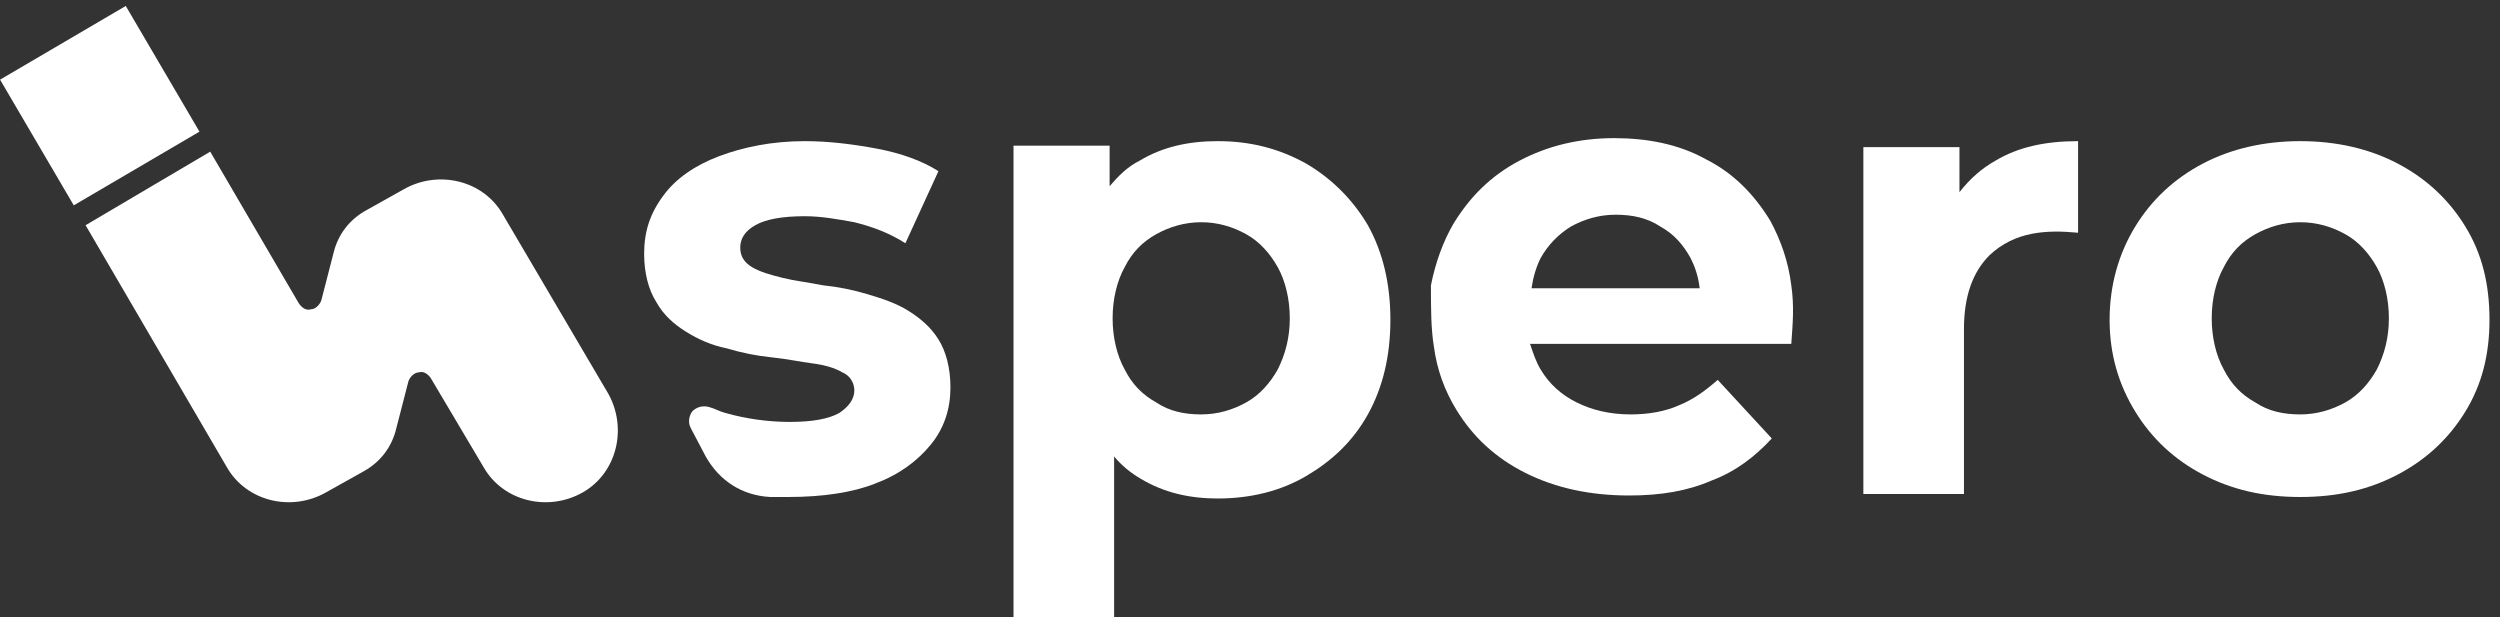
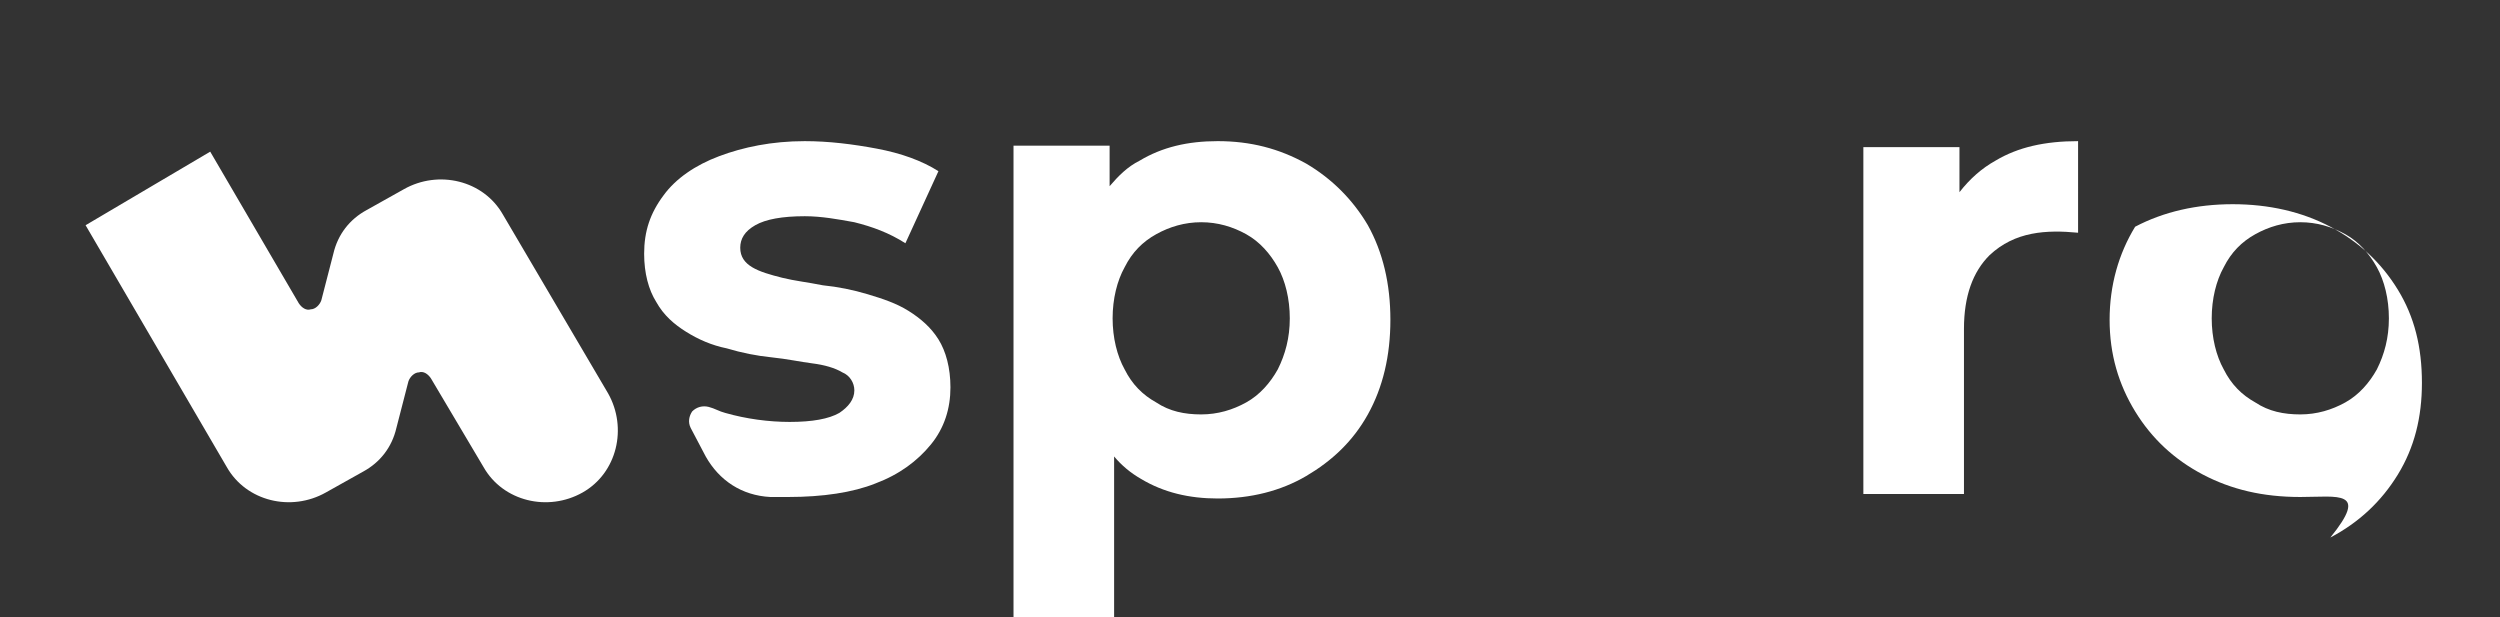
<svg xmlns="http://www.w3.org/2000/svg" version="1.1" id="Layer_1" x="0px" y="0px" viewBox="0 0 166.5 41.1" style="enable-background:new 0 0 166.5 41.1;" xml:space="preserve">
  <rect x="0" y="0" width="166.5" height="41.1" fill="#333333" stroke="none" />
  <style type="text/css">
	.st0{fill-rule:evenodd;clip-rule:evenodd;fill:#fff;}
</style>
-   <path class="st0" d="M102,19.2c0.1-0.7,0.3-1.4,0.6-2c0.5-0.9,1.2-1.6,2-2.1c0.9-0.5,1.9-0.8,3-0.8c1.1,0,2.1,0.2,3,0.8  c0.9,0.5,1.5,1.2,2,2.1c0.3,0.6,0.5,1.2,0.6,2H102z M95.5,23.1c0.2,1.5,0.7,2.9,1.5,4.2c1.1,1.8,2.6,3.2,4.6,4.2  c2,1,4.3,1.5,6.9,1.5c2.1,0,3.9-0.3,5.5-1c1.6-0.6,2.9-1.6,4-2.8l-3.6-3.9c-0.8,0.7-1.6,1.3-2.6,1.7c-0.9,0.4-2,0.6-3.2,0.6  c-1.4,0-2.6-0.3-3.6-0.8c-1-0.5-1.8-1.2-2.4-2.2c-0.3-0.5-0.5-1.1-0.7-1.7h17.4c0.1-1.4,0.2-2.5,0-3.9c-0.2-1.6-0.7-3-1.4-4.3  c-1.1-1.8-2.5-3.2-4.3-4.1c-1.8-1-3.9-1.4-6.1-1.4c-2.3,0-4.4,0.5-6.3,1.5c-1.9,1-3.3,2.4-4.4,4.2c-0.7,1.2-1.2,2.6-1.5,4.1  C95.3,20.5,95.3,21.9,95.5,23.1z" />
-   <path class="st0" d="M153.2,27.6c1.1,0,2.1-0.3,3-0.8c0.9-0.5,1.6-1.3,2.1-2.2c0.5-1,0.8-2.1,0.8-3.4c0-1.3-0.3-2.5-0.8-3.4  c-0.5-0.9-1.2-1.7-2.1-2.2c-0.9-0.5-1.9-0.8-3-0.8c-1.1,0-2.1,0.3-3,0.8c-0.9,0.5-1.6,1.2-2.1,2.2c-0.5,0.9-0.8,2.1-0.8,3.4  c0,1.3,0.3,2.5,0.8,3.4c0.5,1,1.2,1.7,2.1,2.2C151.1,27.4,152.1,27.6,153.2,27.6 M153.2,33.1c-2.5,0-4.6-0.5-6.5-1.5  c-1.9-1-3.4-2.4-4.5-4.2c-1.1-1.8-1.7-3.8-1.7-6.1c0-2.3,0.6-4.4,1.7-6.2c1.1-1.8,2.6-3.2,4.5-4.2c1.9-1,4.1-1.5,6.5-1.5  c2.4,0,4.6,0.5,6.5,1.5c1.9,1,3.4,2.4,4.5,4.2c1.1,1.8,1.6,3.8,1.6,6.2c0,2.3-0.5,4.3-1.6,6.1c-1.1,1.8-2.6,3.2-4.5,4.2  C157.8,32.6,155.7,33.1,153.2,33.1z" />
+   <path class="st0" d="M153.2,27.6c1.1,0,2.1-0.3,3-0.8c0.9-0.5,1.6-1.3,2.1-2.2c0.5-1,0.8-2.1,0.8-3.4c0-1.3-0.3-2.5-0.8-3.4  c-0.5-0.9-1.2-1.7-2.1-2.2c-0.9-0.5-1.9-0.8-3-0.8c-1.1,0-2.1,0.3-3,0.8c-0.9,0.5-1.6,1.2-2.1,2.2c-0.5,0.9-0.8,2.1-0.8,3.4  c0,1.3,0.3,2.5,0.8,3.4c0.5,1,1.2,1.7,2.1,2.2C151.1,27.4,152.1,27.6,153.2,27.6 M153.2,33.1c-2.5,0-4.6-0.5-6.5-1.5  c-1.9-1-3.4-2.4-4.5-4.2c-1.1-1.8-1.7-3.8-1.7-6.1c0-2.3,0.6-4.4,1.7-6.2c1.9-1,4.1-1.5,6.5-1.5  c2.4,0,4.6,0.5,6.5,1.5c1.9,1,3.4,2.4,4.5,4.2c1.1,1.8,1.6,3.8,1.6,6.2c0,2.3-0.5,4.3-1.6,6.1c-1.1,1.8-2.6,3.2-4.5,4.2  C157.8,32.6,155.7,33.1,153.2,33.1z" />
  <path class="st0" d="M80,27.6c1.1,0,2.1-0.3,3-0.8c0.9-0.5,1.6-1.3,2.1-2.2c0.5-1,0.8-2.1,0.8-3.4c0-1.3-0.3-2.5-0.8-3.4  c-0.5-0.9-1.2-1.7-2.1-2.2c-0.9-0.5-1.9-0.8-3-0.8s-2.1,0.3-3,0.8c-0.9,0.5-1.6,1.2-2.1,2.2c-0.5,0.9-0.8,2.1-0.8,3.4  c0,1.3,0.3,2.5,0.8,3.4c0.5,1,1.2,1.7,2.1,2.2C77.9,27.4,78.9,27.6,80,27.6 M67.5,41.1V9.7h6.4v2.7c0.6-0.7,1.2-1.3,2-1.7  c1.5-0.9,3.2-1.3,5.2-1.3c2.2,0,4.1,0.5,5.9,1.5c1.7,1,3.1,2.4,4.1,4.1c1,1.8,1.5,3.9,1.5,6.3c0,2.4-0.5,4.5-1.5,6.3  c-1,1.8-2.4,3.1-4.1,4.1c-1.7,1-3.7,1.5-5.9,1.5c-1.9,0-3.6-0.4-5.1-1.3c-0.7-0.4-1.3-0.9-1.8-1.5v10.8H67.5z" />
  <path class="st0" d="M52.5,33.1c-0.4,0-0.8,0-1.2,0c-1.9-0.1-3.4-1.1-4.3-2.7l-1-1.9c-0.2-0.4-0.1-0.8,0.1-1.1  c0.3-0.3,0.7-0.4,1.1-0.3c0.4,0.1,0.7,0.3,1.1,0.4c1.4,0.4,2.9,0.6,4.3,0.6c1.5,0,2.6-0.2,3.3-0.6c0.6-0.4,1-0.9,1-1.5  c0-0.5-0.3-1-0.8-1.2c-0.5-0.3-1.2-0.5-2-0.6c-0.8-0.1-1.7-0.3-2.7-0.4c-1-0.1-2-0.3-3-0.6c-1-0.2-1.9-0.6-2.7-1.1  c-0.8-0.5-1.5-1.1-2-2c-0.5-0.8-0.8-1.9-0.8-3.2c0-1.5,0.4-2.7,1.3-3.9c0.8-1.1,2.1-2,3.7-2.6c1.6-0.6,3.5-1,5.7-1  c1.6,0,3.2,0.2,4.8,0.5c1.6,0.3,3,0.8,4.1,1.5l-2.2,4.8c-1.1-0.7-2.2-1.1-3.4-1.4c-1.1-0.2-2.2-0.4-3.3-0.4c-1.5,0-2.6,0.2-3.3,0.6  c-0.7,0.4-1,0.9-1,1.5c0,0.6,0.3,1,0.8,1.3c0.5,0.3,1.2,0.5,2,0.7c0.8,0.2,1.7,0.3,2.7,0.5c1,0.1,2,0.3,3,0.6c1,0.3,1.9,0.6,2.7,1.1  c0.8,0.5,1.5,1.1,2,1.9c0.5,0.8,0.8,1.9,0.8,3.2c0,1.4-0.4,2.7-1.3,3.8c-0.9,1.1-2.1,2-3.7,2.6C56.8,32.8,54.8,33.1,52.5,33.1" />
  <path class="st0" d="M130.5,12.8v-3h-6.4v23.1h6.7V21.9c0-2.2,0.6-3.8,1.7-4.9c1.7-1.6,3.8-1.7,5.9-1.5V9.4c-2.2,0-4,0.4-5.5,1.3  C132,11.2,131.2,11.9,130.5,12.8" />
  <path class="st0" d="M5.7,15l8.3-4.9l5.9,10.1c0.2,0.3,0.5,0.5,0.8,0.4c0.3,0,0.6-0.3,0.7-0.6l0.8-3.1c0.3-1.3,1.1-2.3,2.2-2.9  l2.5-1.4c2.3-1.3,5.3-0.6,6.6,1.7l7,11.9c1.3,2.3,0.6,5.3-1.7,6.6l0,0c-2.3,1.3-5.3,0.6-6.6-1.7l-3.5-5.9c-0.2-0.3-0.5-0.5-0.8-0.4  c-0.3,0-0.6,0.3-0.7,0.6l-0.8,3.1c-0.3,1.3-1.1,2.3-2.2,2.9l-2.5,1.4c-2.3,1.3-5.3,0.6-6.6-1.7L5.7,15z" />
-   <rect x="1.8" y="2.2" transform="matrix(0.863 -0.506 0.506 0.863 -2.662 4.317)" class="st0" width="9.7" height="9.7" />
</svg>